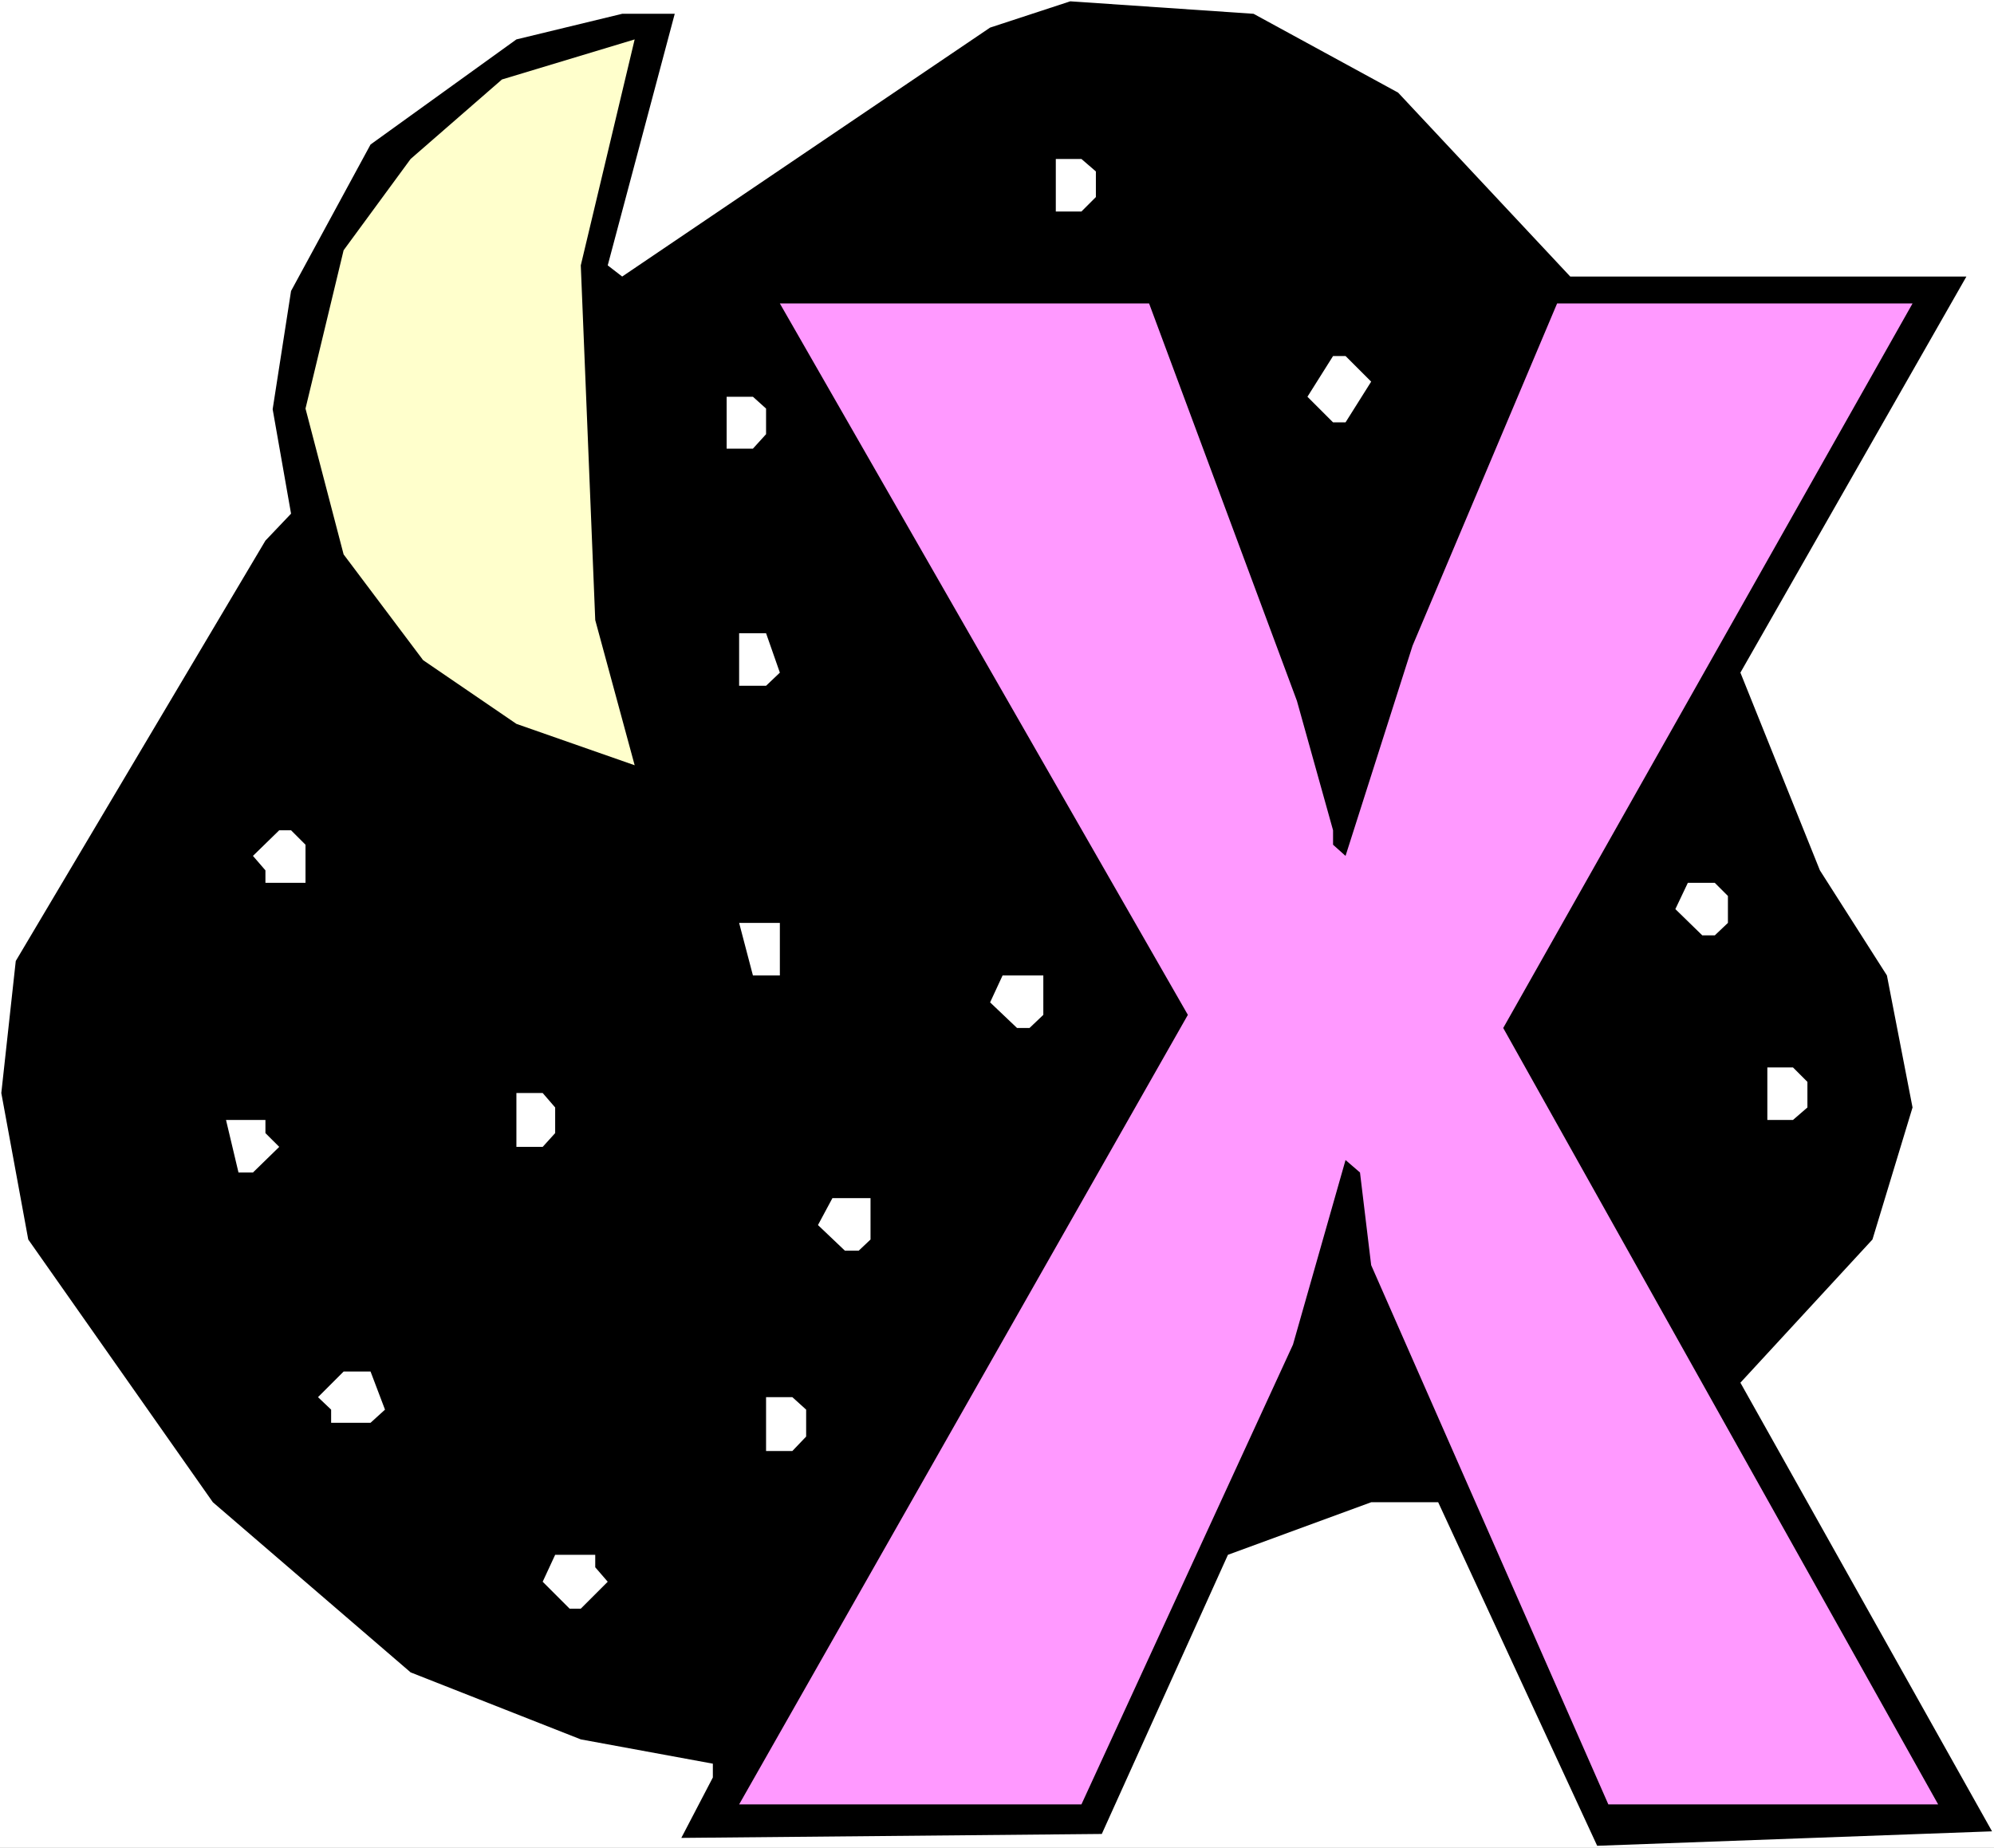
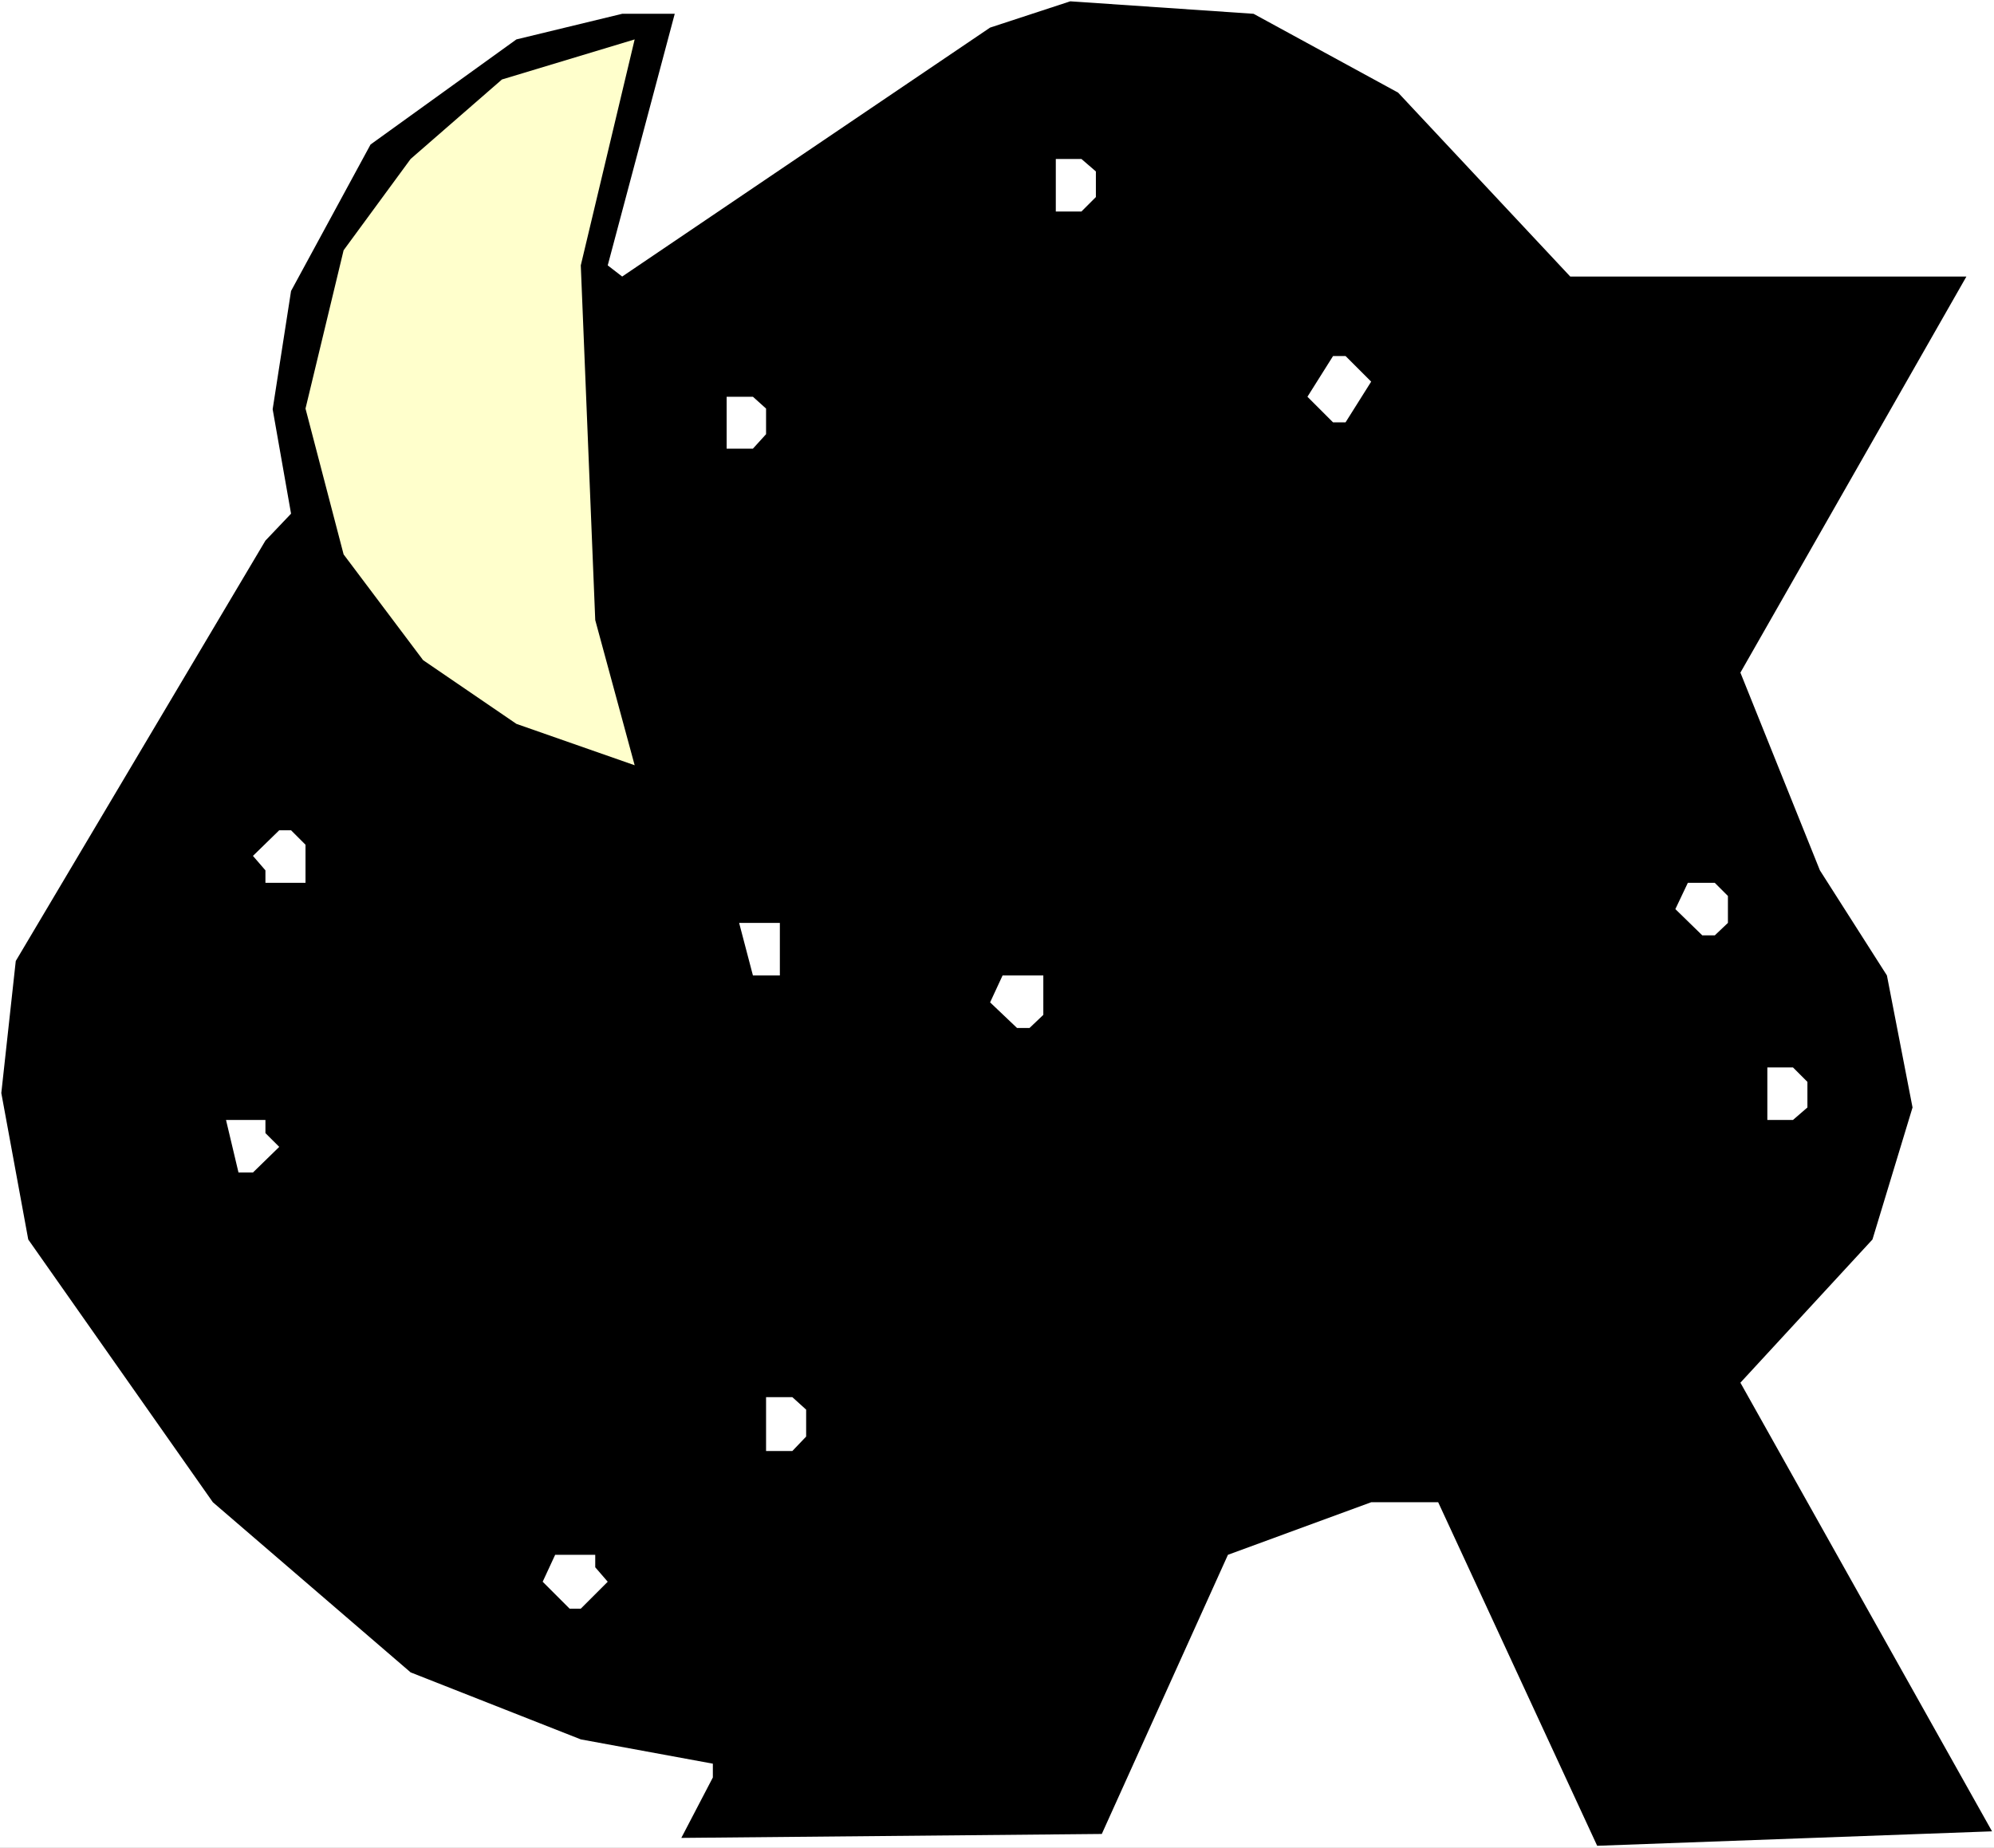
<svg xmlns="http://www.w3.org/2000/svg" xmlns:ns1="http://sodipodi.sourceforge.net/DTD/sodipodi-0.dtd" xmlns:ns2="http://www.inkscape.org/namespaces/inkscape" version="1.0" width="129.766mm" height="120.252mm" id="svg19" ns1:docname="Moon &amp; Stars X.wmf">
  <rect width="100%" height="100%" fill="#808080" stroke="none" />
  <ns1:namedview id="namedview19" pagecolor="#ffffff" bordercolor="#000000" borderopacity="0.25" ns2:showpageshadow="2" ns2:pageopacity="0.0" ns2:pagecheckerboard="0" ns2:deskcolor="#d1d1d1" ns2:document-units="mm" />
  <defs id="defs1">
    <pattern id="WMFhbasepattern" patternUnits="userSpaceOnUse" width="6" height="6" x="0" y="0" />
  </defs>
  <path style="fill:#ffffff;fill-opacity:1;fill-rule:evenodd;stroke:none" d="M 0,454.495 H 490.455 V 0 H 0 Z" id="path1" />
  <path style="fill:#000000;fill-opacity:1;fill-rule:evenodd;stroke:none" d="m 343.884,22.781 42.339,45.239 h 97.445 l -55.59,97.426 19.554,48.632 16.483,25.851 6.302,32.475 -9.858,32.475 -32.482,35.222 61.893,110.352 -97.121,3.555 -39.107,-84.501 h -16.483 l -35.229,12.926 -31.027,68.667 -103.424,0.969 7.757,-14.864 v -3.393 L 142.854,427.836 101,411.356 52.358,369.509 6.949,304.882 0.323,268.852 3.878,236.376 65.286,132.972 71.589,126.347 67.064,100.658 71.589,71.575 91.142,35.545 127.017,9.694 153.035,3.393 h 12.928 l -16.483,61.881 3.555,2.747 90.496,-61.235 19.715,-6.463 45.086,3.07 z" id="path2" />
  <path style="fill:#ffffcc;fill-opacity:1;fill-rule:evenodd;stroke:none" d="m 146.409,152.522 9.696,35.707 -29.088,-10.179 -22.947,-15.672 -19.554,-26.013 -9.373,-35.868 9.373,-38.938 16.483,-22.458 22.462,-19.55 32.643,-9.856 -13.251,55.58 z" id="path3" />
  <path style="fill:#ffffff;fill-opacity:1;fill-rule:evenodd;stroke:none" d="m 269.548,42.17 v 6.301 l -3.555,3.555 h -6.302 V 39.1 h 6.302 z" id="path4" />
-   <path style="fill:#ff99ff;fill-opacity:1;fill-rule:evenodd;stroke:none" d="m 318.998,172.395 8.888,31.829 v 3.555 l 3.07,2.747 16.483,-51.702 35.552,-84.178 h 87.425 L 369.74,252.856 476.719,443.831 h -81.123 l -58.338,-132.649 -2.747,-22.781 -3.555,-3.07 -12.928,45.401 -52.035,113.099 H 181.8 L 292.172,249.625 191.819,74.645 h 90.819 z" id="path5" />
-   <path style="fill:#ffffff;fill-opacity:1;fill-rule:evenodd;stroke:none" d="m 337.259,93.872 -6.302,10.017 h -3.07 l -6.302,-6.301 6.302,-10.017 h 3.07 z" id="path6" />
+   <path style="fill:#ffffff;fill-opacity:1;fill-rule:evenodd;stroke:none" d="m 337.259,93.872 -6.302,10.017 h -3.07 l -6.302,-6.301 6.302,-10.017 h 3.07 " id="path6" />
  <path style="fill:#ffffff;fill-opacity:1;fill-rule:evenodd;stroke:none" d="m 188.425,100.496 v 6.301 l -3.232,3.555 H 178.729 V 97.588 h 6.464 z" id="path7" />
-   <path style="fill:#ffffff;fill-opacity:1;fill-rule:evenodd;stroke:none" d="m 191.819,165.447 -3.394,3.231 h -6.626 v -12.926 h 6.626 z" id="path8" />
  <path style="fill:#ffffff;fill-opacity:1;fill-rule:evenodd;stroke:none" d="m 75.144,207.778 v 9.371 h -9.858 v -3.07 l -3.07,-3.555 6.464,-6.301 h 2.909 z" id="path9" />
  <path style="fill:#ffffff;fill-opacity:1;fill-rule:evenodd;stroke:none" d="m 425.008,220.381 v 6.624 l -3.232,3.07 h -3.07 l -6.626,-6.463 3.07,-6.463 h 6.626 z" id="path10" />
  <path style="fill:#ffffff;fill-opacity:1;fill-rule:evenodd;stroke:none" d="m 191.819,239.931 h -6.626 l -3.394,-12.926 h 10.019 z" id="path11" />
  <path style="fill:#ffffff;fill-opacity:1;fill-rule:evenodd;stroke:none" d="m 256.621,249.625 -3.394,3.231 h -3.07 l -6.626,-6.301 3.07,-6.624 h 10.019 z" id="path12" />
  <path style="fill:#ffffff;fill-opacity:1;fill-rule:evenodd;stroke:none" d="m 444.561,266.105 v 6.301 l -3.555,3.07 h -6.302 v -12.926 h 6.302 z" id="path13" />
-   <path style="fill:#ffffff;fill-opacity:1;fill-rule:evenodd;stroke:none" d="m 136.552,272.406 v 6.301 l -3.07,3.393 h -6.464 v -13.249 h 6.464 z" id="path14" />
  <path style="fill:#ffffff;fill-opacity:1;fill-rule:evenodd;stroke:none" d="m 65.286,278.707 3.394,3.393 -6.464,6.301 h -3.555 l -3.07,-12.926 h 9.696 z" id="path15" />
-   <path style="fill:#ffffff;fill-opacity:1;fill-rule:evenodd;stroke:none" d="m 214.12,304.882 -2.909,2.747 h -3.394 l -6.626,-6.301 3.555,-6.624 h 9.373 z" id="path16" />
-   <path style="fill:#ffffff;fill-opacity:1;fill-rule:evenodd;stroke:none" d="m 94.697,346.728 -3.555,3.231 h -9.696 v -3.231 l -3.232,-3.07 6.302,-6.301 h 6.626 z" id="path17" />
  <path style="fill:#ffffff;fill-opacity:1;fill-rule:evenodd;stroke:none" d="m 198.283,346.728 v 6.624 l -3.394,3.555 h -6.464 v -13.249 h 6.464 z" id="path18" />
  <path style="fill:#ffffff;fill-opacity:1;fill-rule:evenodd;stroke:none" d="m 146.409,385.505 3.07,3.555 -6.626,6.624 h -2.747 l -6.626,-6.624 3.07,-6.624 h 9.858 z" id="path19" />
</svg>